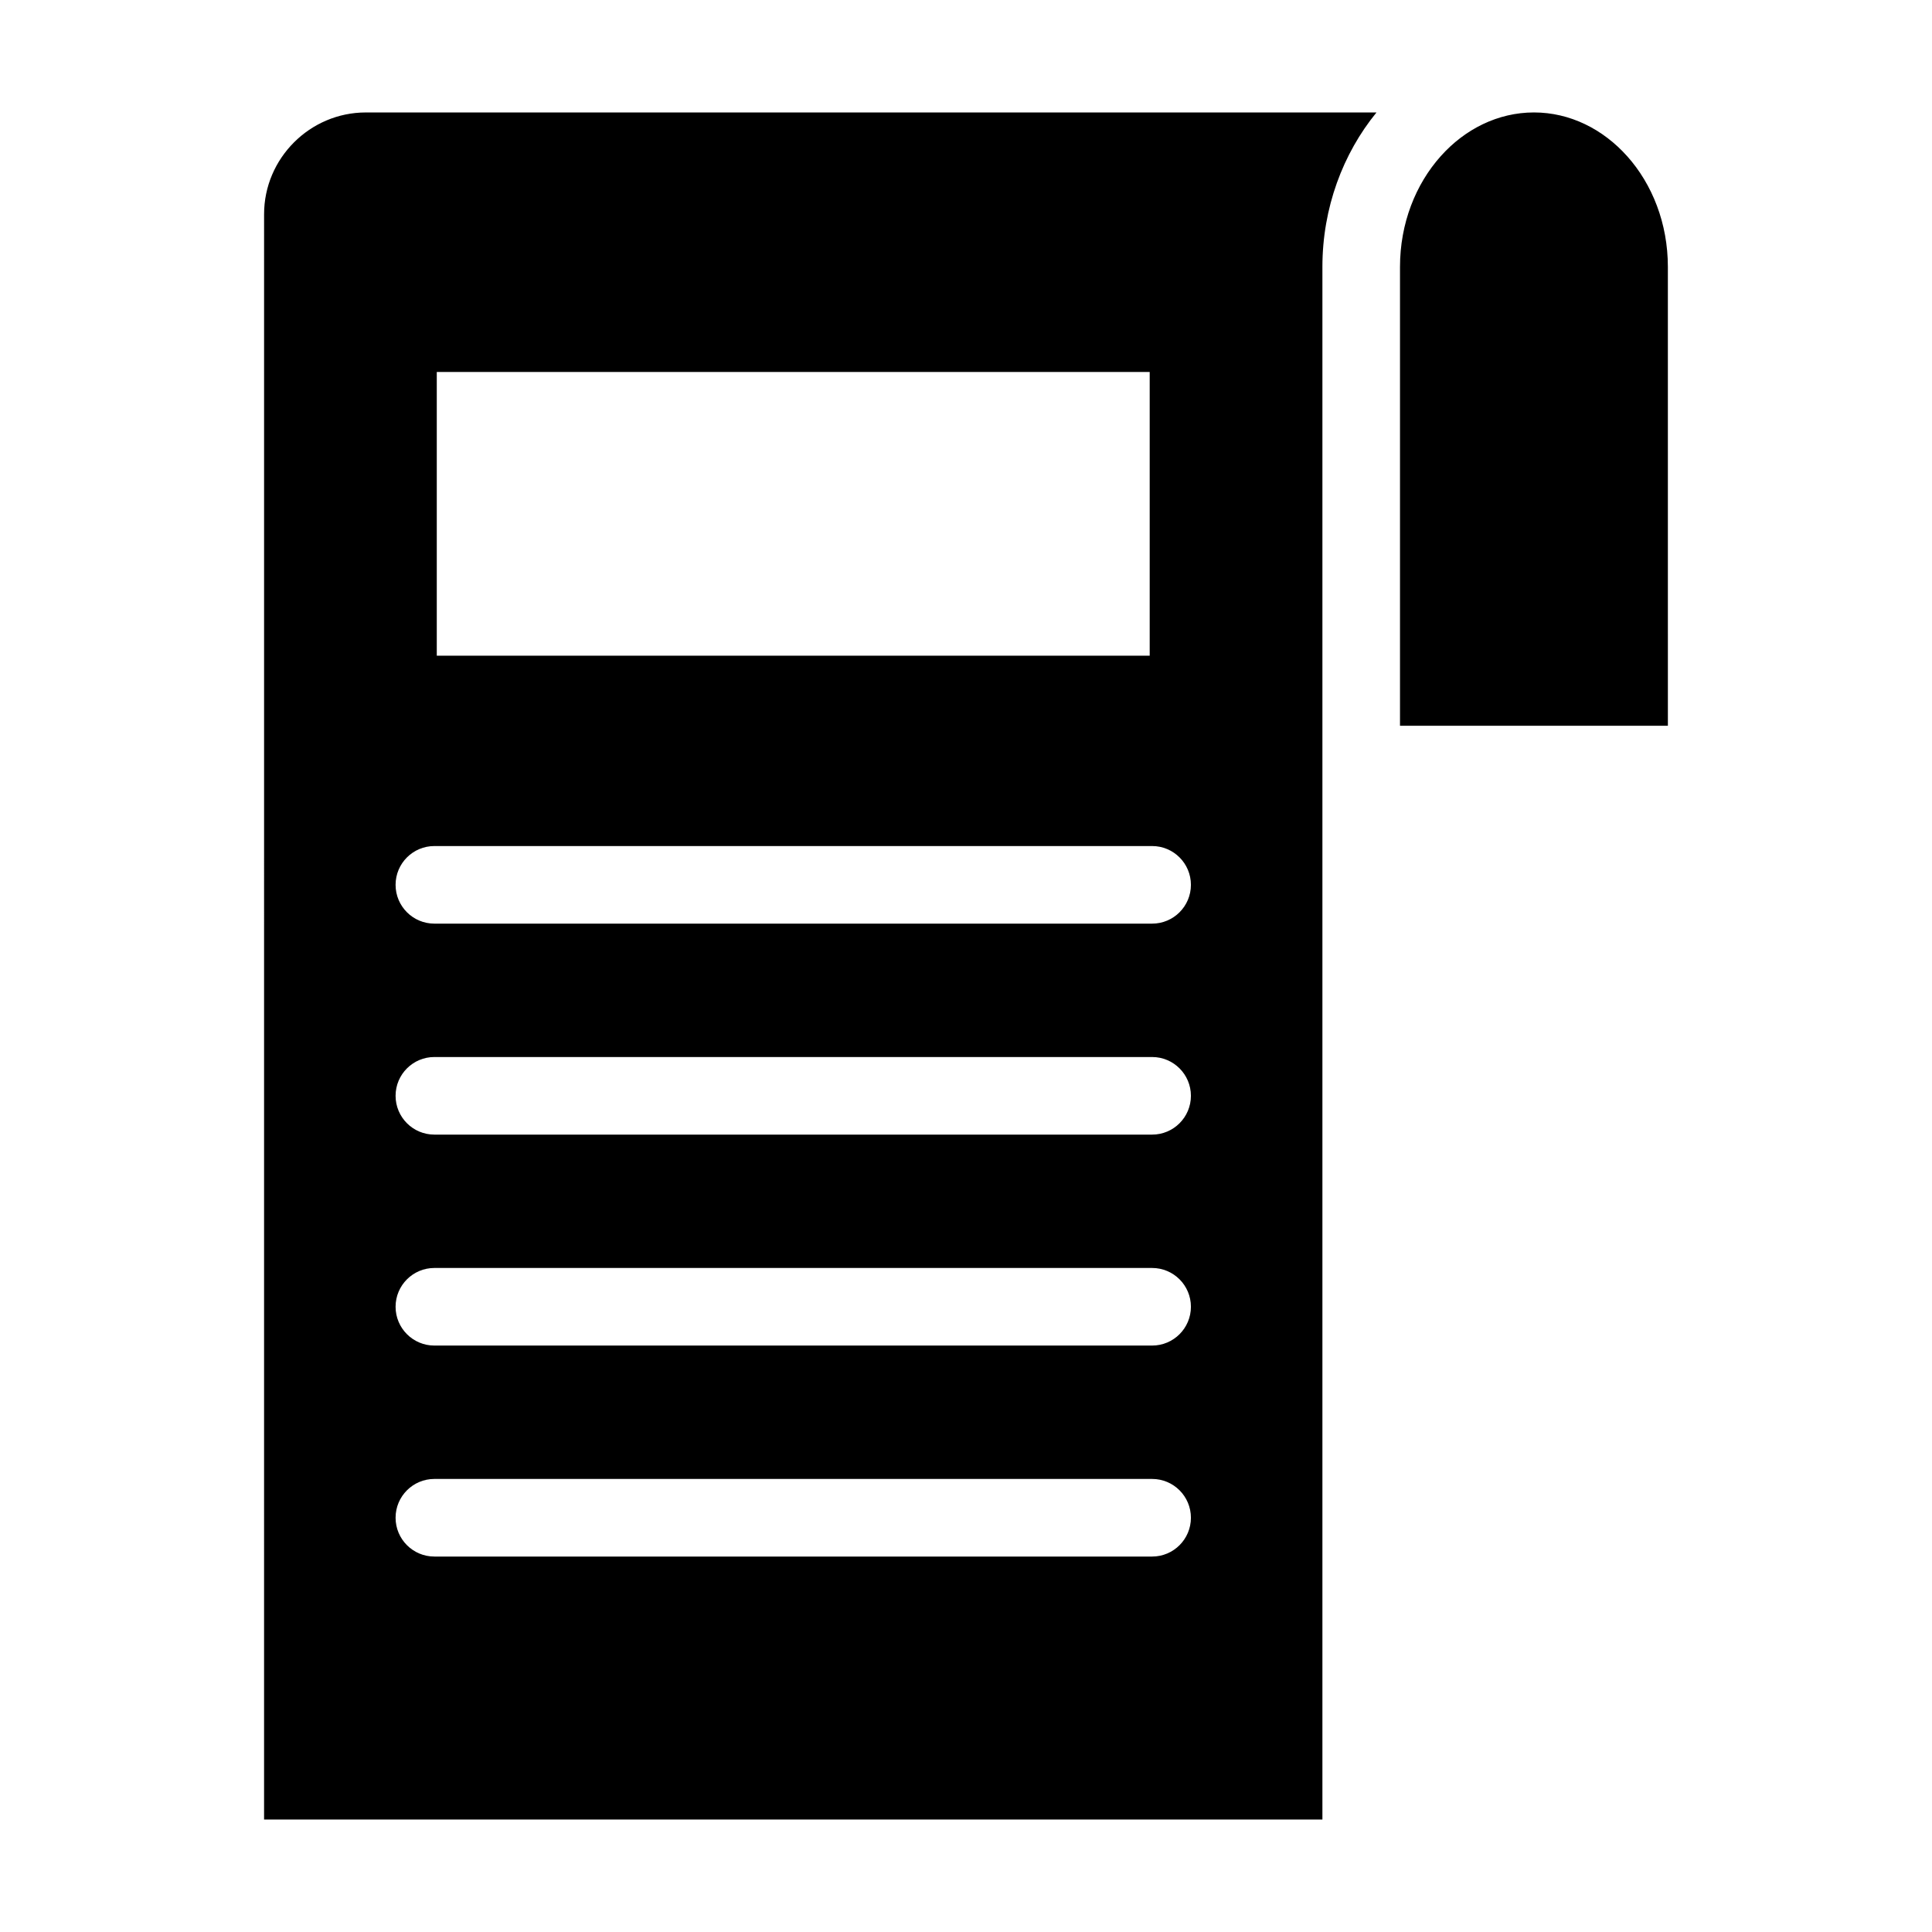
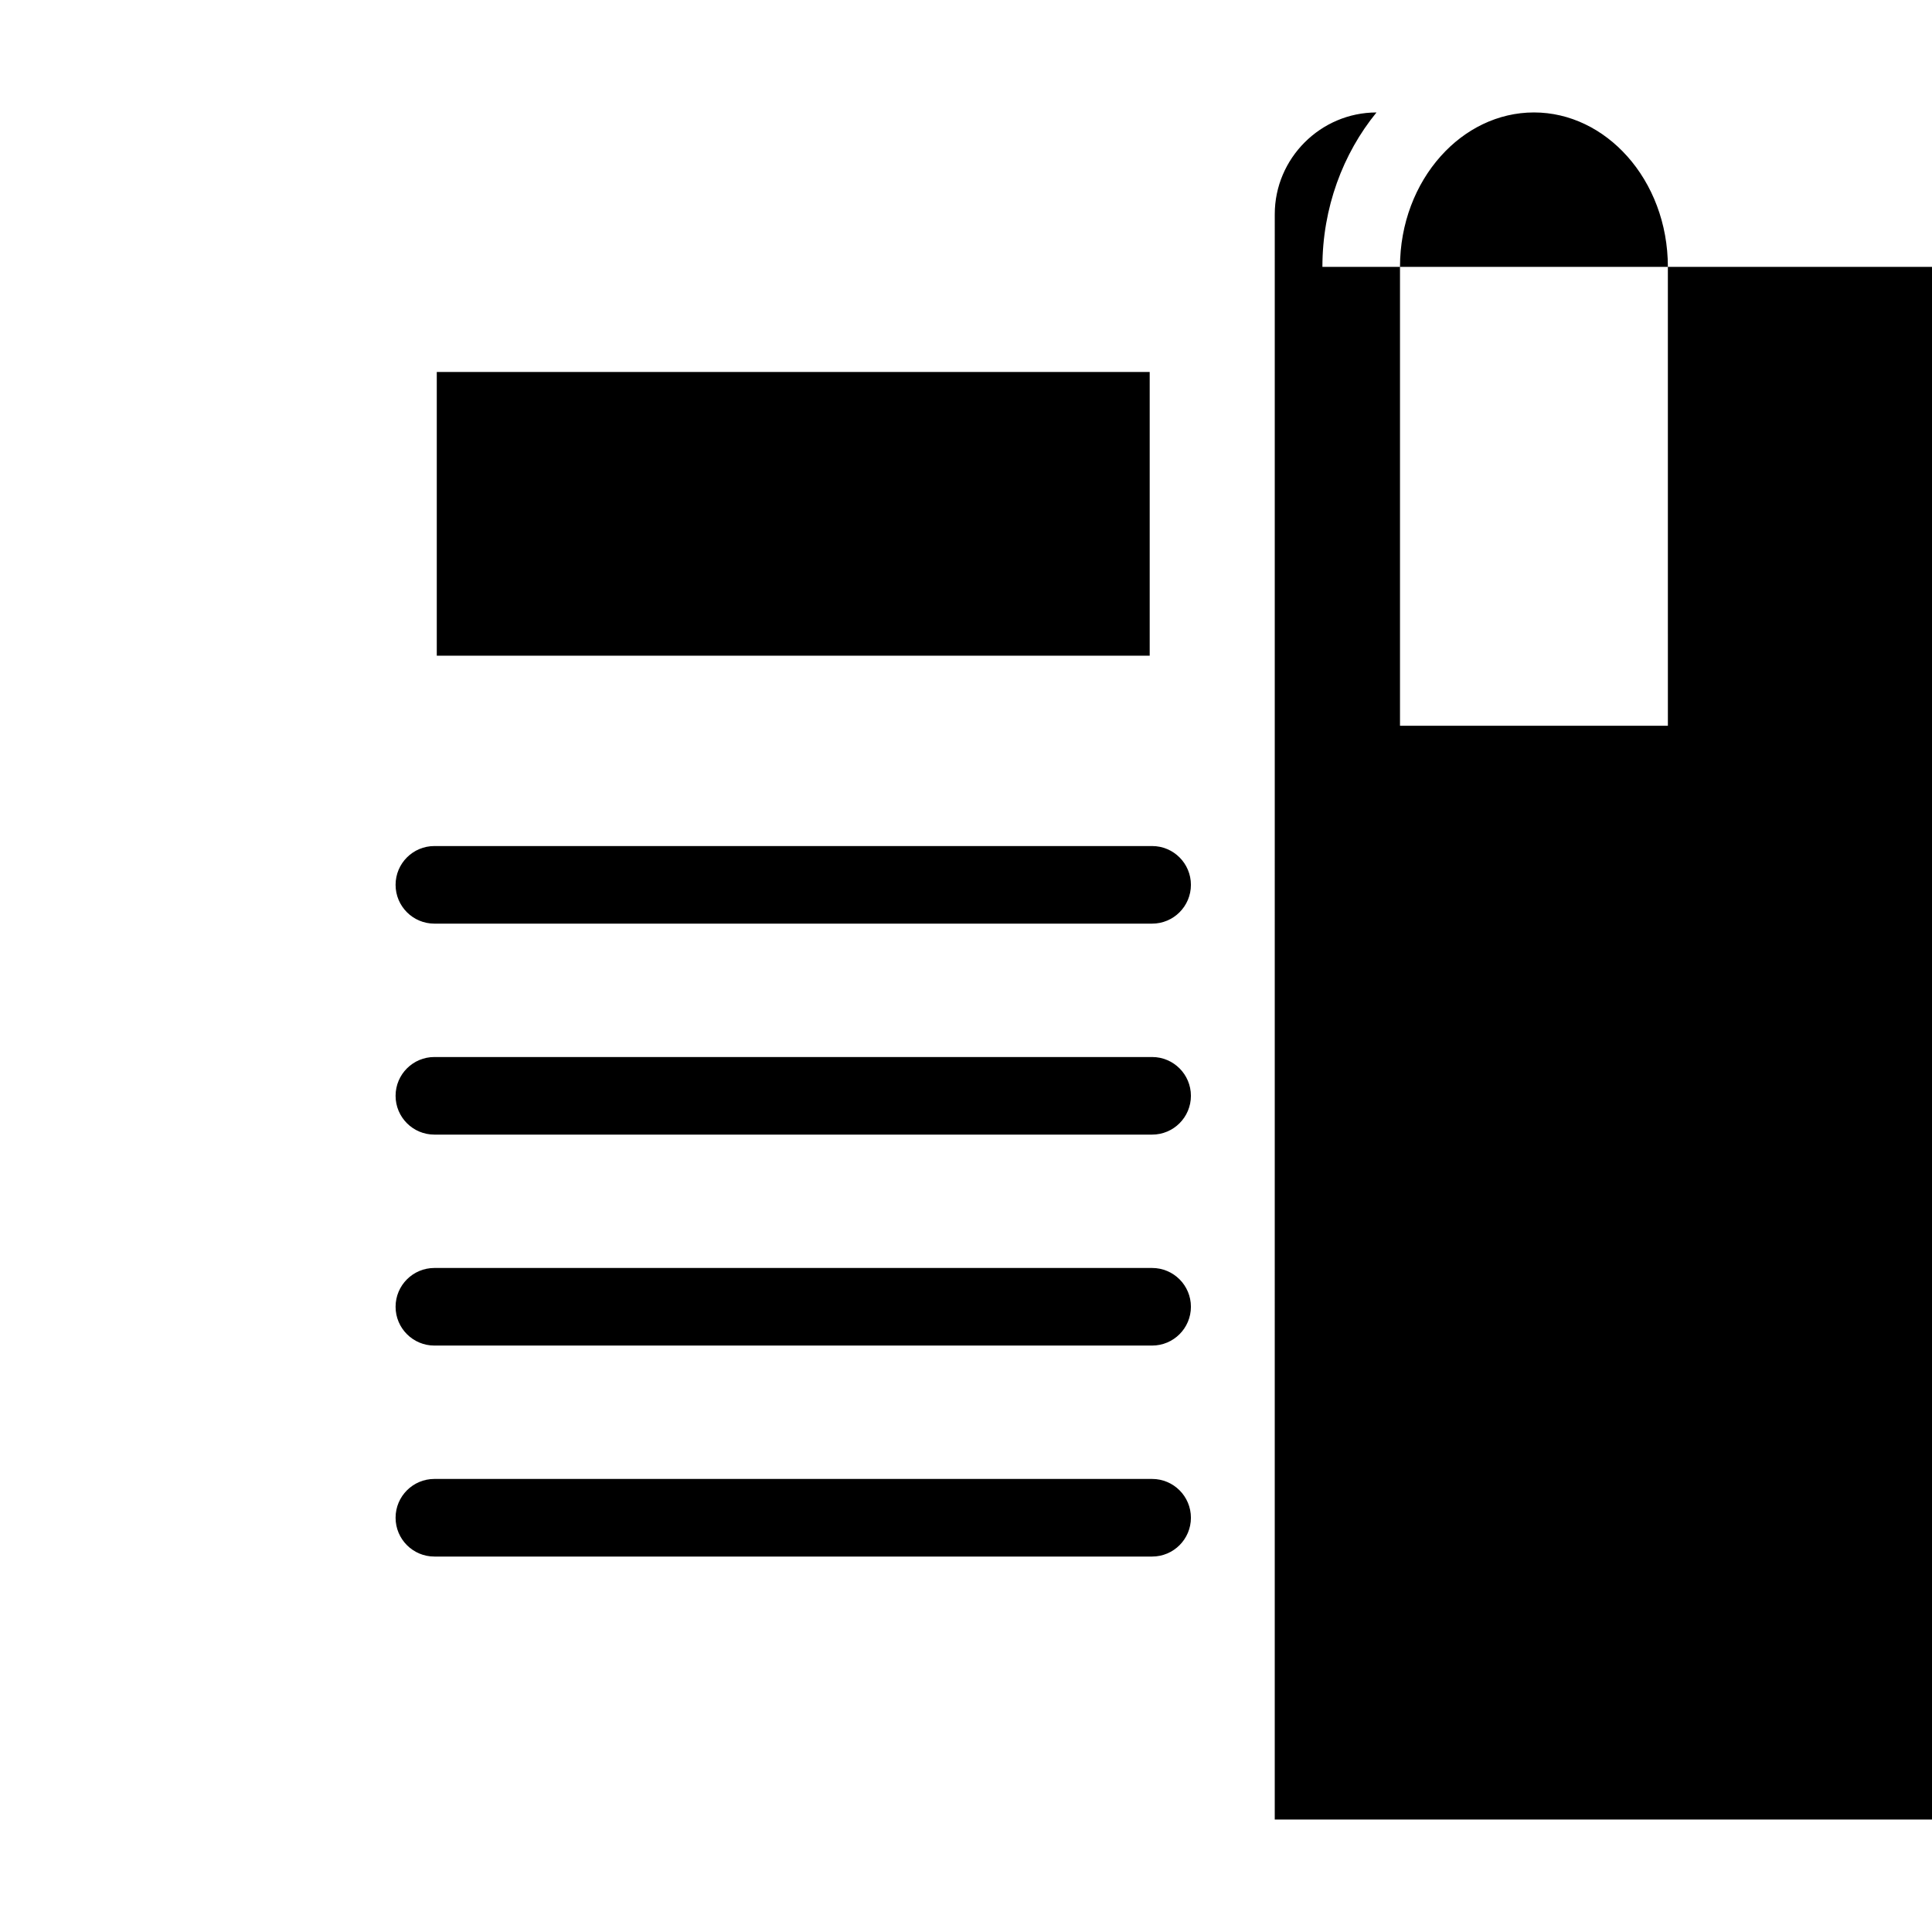
<svg xmlns="http://www.w3.org/2000/svg" fill="#000000" width="800px" height="800px" version="1.1" viewBox="144 144 512 512">
-   <path d="m575.21 185.39c-6.394-7.152-15.137-11.59-24.699-11.59s-18.312 4.438-24.695 11.586c-6.664 7.449-10.801 17.832-10.801 29.34v121.61h70.992l-0.004-121.61c0.004-11.508-4.133-21.891-10.793-29.34zm-80.758 29.34c0-15.645 5.438-30.027 14.332-40.926h-267.84c-7.402 0-14.145 3.039-19.031 7.926-4.891 4.891-7.926 11.633-7.926 19.031l-0.004 425.44h280.47v-411.47zm-234.7 27.852h188.93v75.188h-188.93zm-0.637 313.92c-5.676 0-10.281-4.606-10.281-10.285 0-5.676 4.606-10.281 10.281-10.281h190.21c5.676 0 10.281 4.606 10.281 10.281 0 5.68-4.606 10.285-10.281 10.285zm0-55.914c-5.676 0-10.281-4.606-10.281-10.281 0-5.676 4.606-10.281 10.281-10.281h190.21c5.676 0 10.281 4.606 10.281 10.281 0 5.676-4.606 10.281-10.281 10.281zm0-55.906c-5.676 0-10.281-4.606-10.281-10.281 0-5.676 4.606-10.281 10.281-10.281h190.21c5.676 0 10.281 4.606 10.281 10.281 0 5.676-4.606 10.281-10.281 10.281zm0-55.91c-5.676 0-10.281-4.606-10.281-10.281s4.606-10.281 10.281-10.281h190.21c5.676 0 10.281 4.606 10.281 10.281s-4.606 10.281-10.281 10.281z" fill-rule="evenodd" />
+   <path d="m575.21 185.39c-6.394-7.152-15.137-11.59-24.699-11.59s-18.312 4.438-24.695 11.586c-6.664 7.449-10.801 17.832-10.801 29.34v121.61h70.992l-0.004-121.61c0.004-11.508-4.133-21.891-10.793-29.34zm-80.758 29.34c0-15.645 5.438-30.027 14.332-40.926c-7.402 0-14.145 3.039-19.031 7.926-4.891 4.891-7.926 11.633-7.926 19.031l-0.004 425.44h280.47v-411.47zm-234.7 27.852h188.93v75.188h-188.93zm-0.637 313.92c-5.676 0-10.281-4.606-10.281-10.285 0-5.676 4.606-10.281 10.281-10.281h190.21c5.676 0 10.281 4.606 10.281 10.281 0 5.68-4.606 10.285-10.281 10.285zm0-55.914c-5.676 0-10.281-4.606-10.281-10.281 0-5.676 4.606-10.281 10.281-10.281h190.21c5.676 0 10.281 4.606 10.281 10.281 0 5.676-4.606 10.281-10.281 10.281zm0-55.906c-5.676 0-10.281-4.606-10.281-10.281 0-5.676 4.606-10.281 10.281-10.281h190.21c5.676 0 10.281 4.606 10.281 10.281 0 5.676-4.606 10.281-10.281 10.281zm0-55.91c-5.676 0-10.281-4.606-10.281-10.281s4.606-10.281 10.281-10.281h190.21c5.676 0 10.281 4.606 10.281 10.281s-4.606 10.281-10.281 10.281z" fill-rule="evenodd" />
</svg>